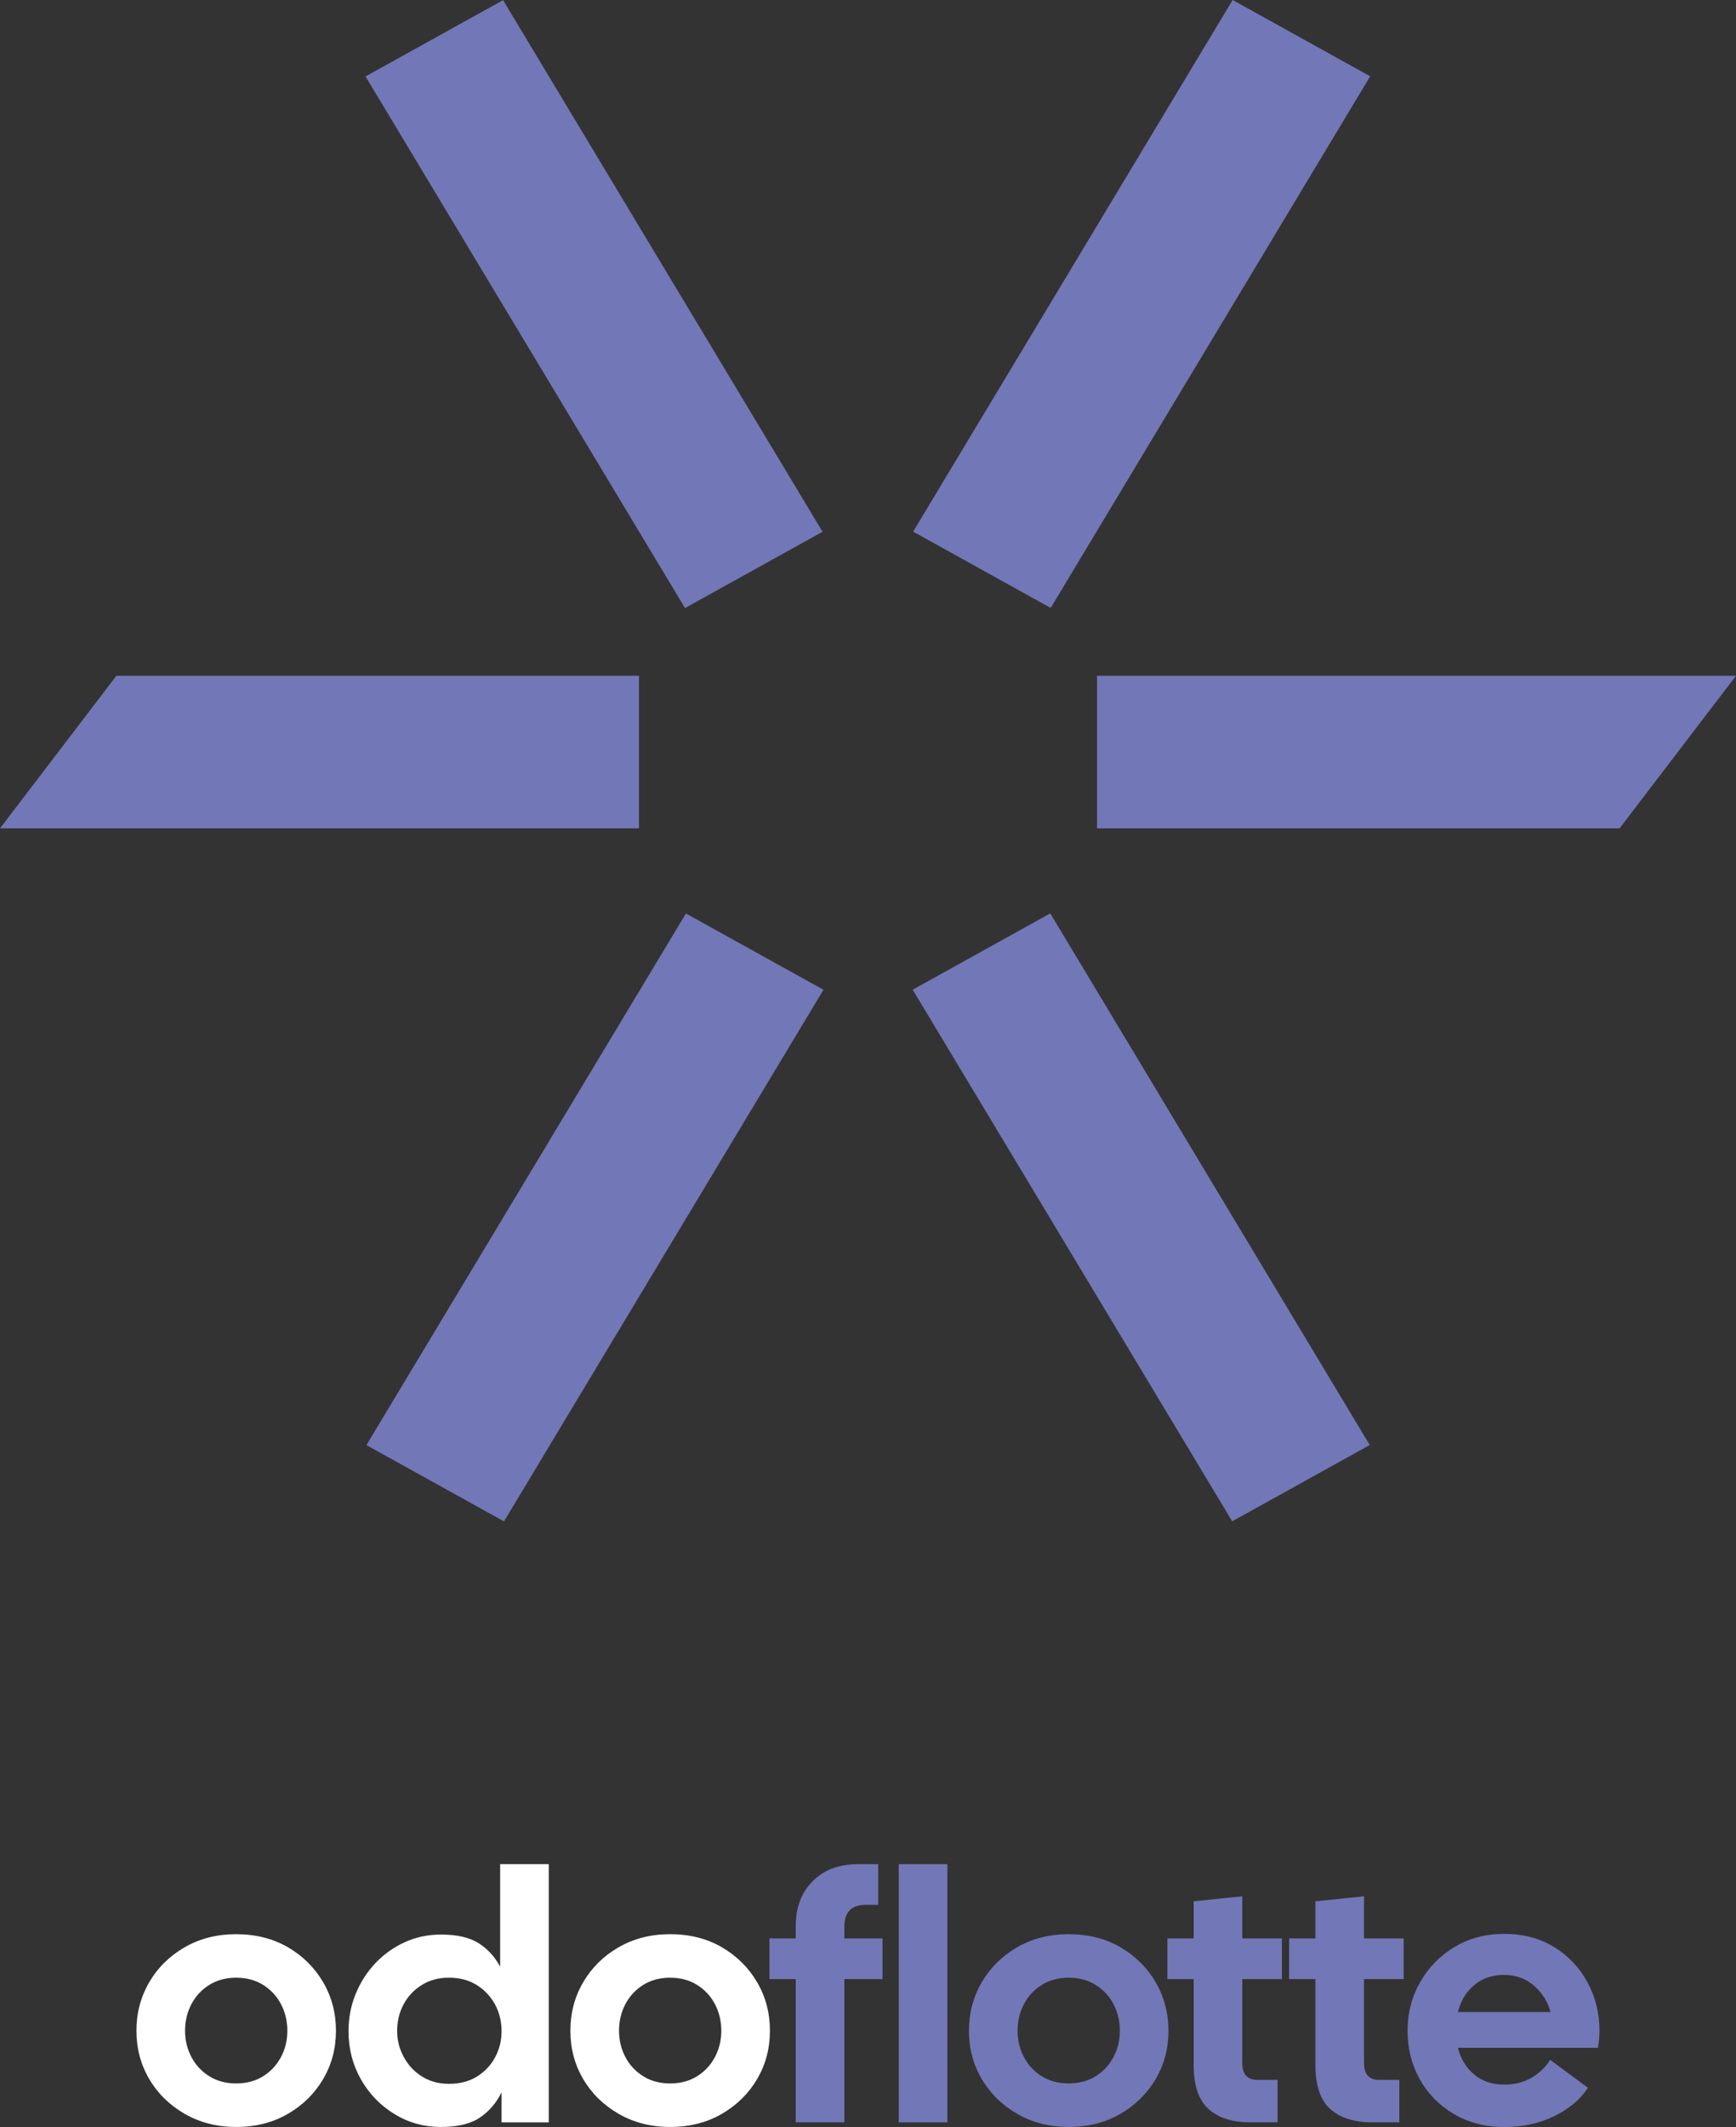
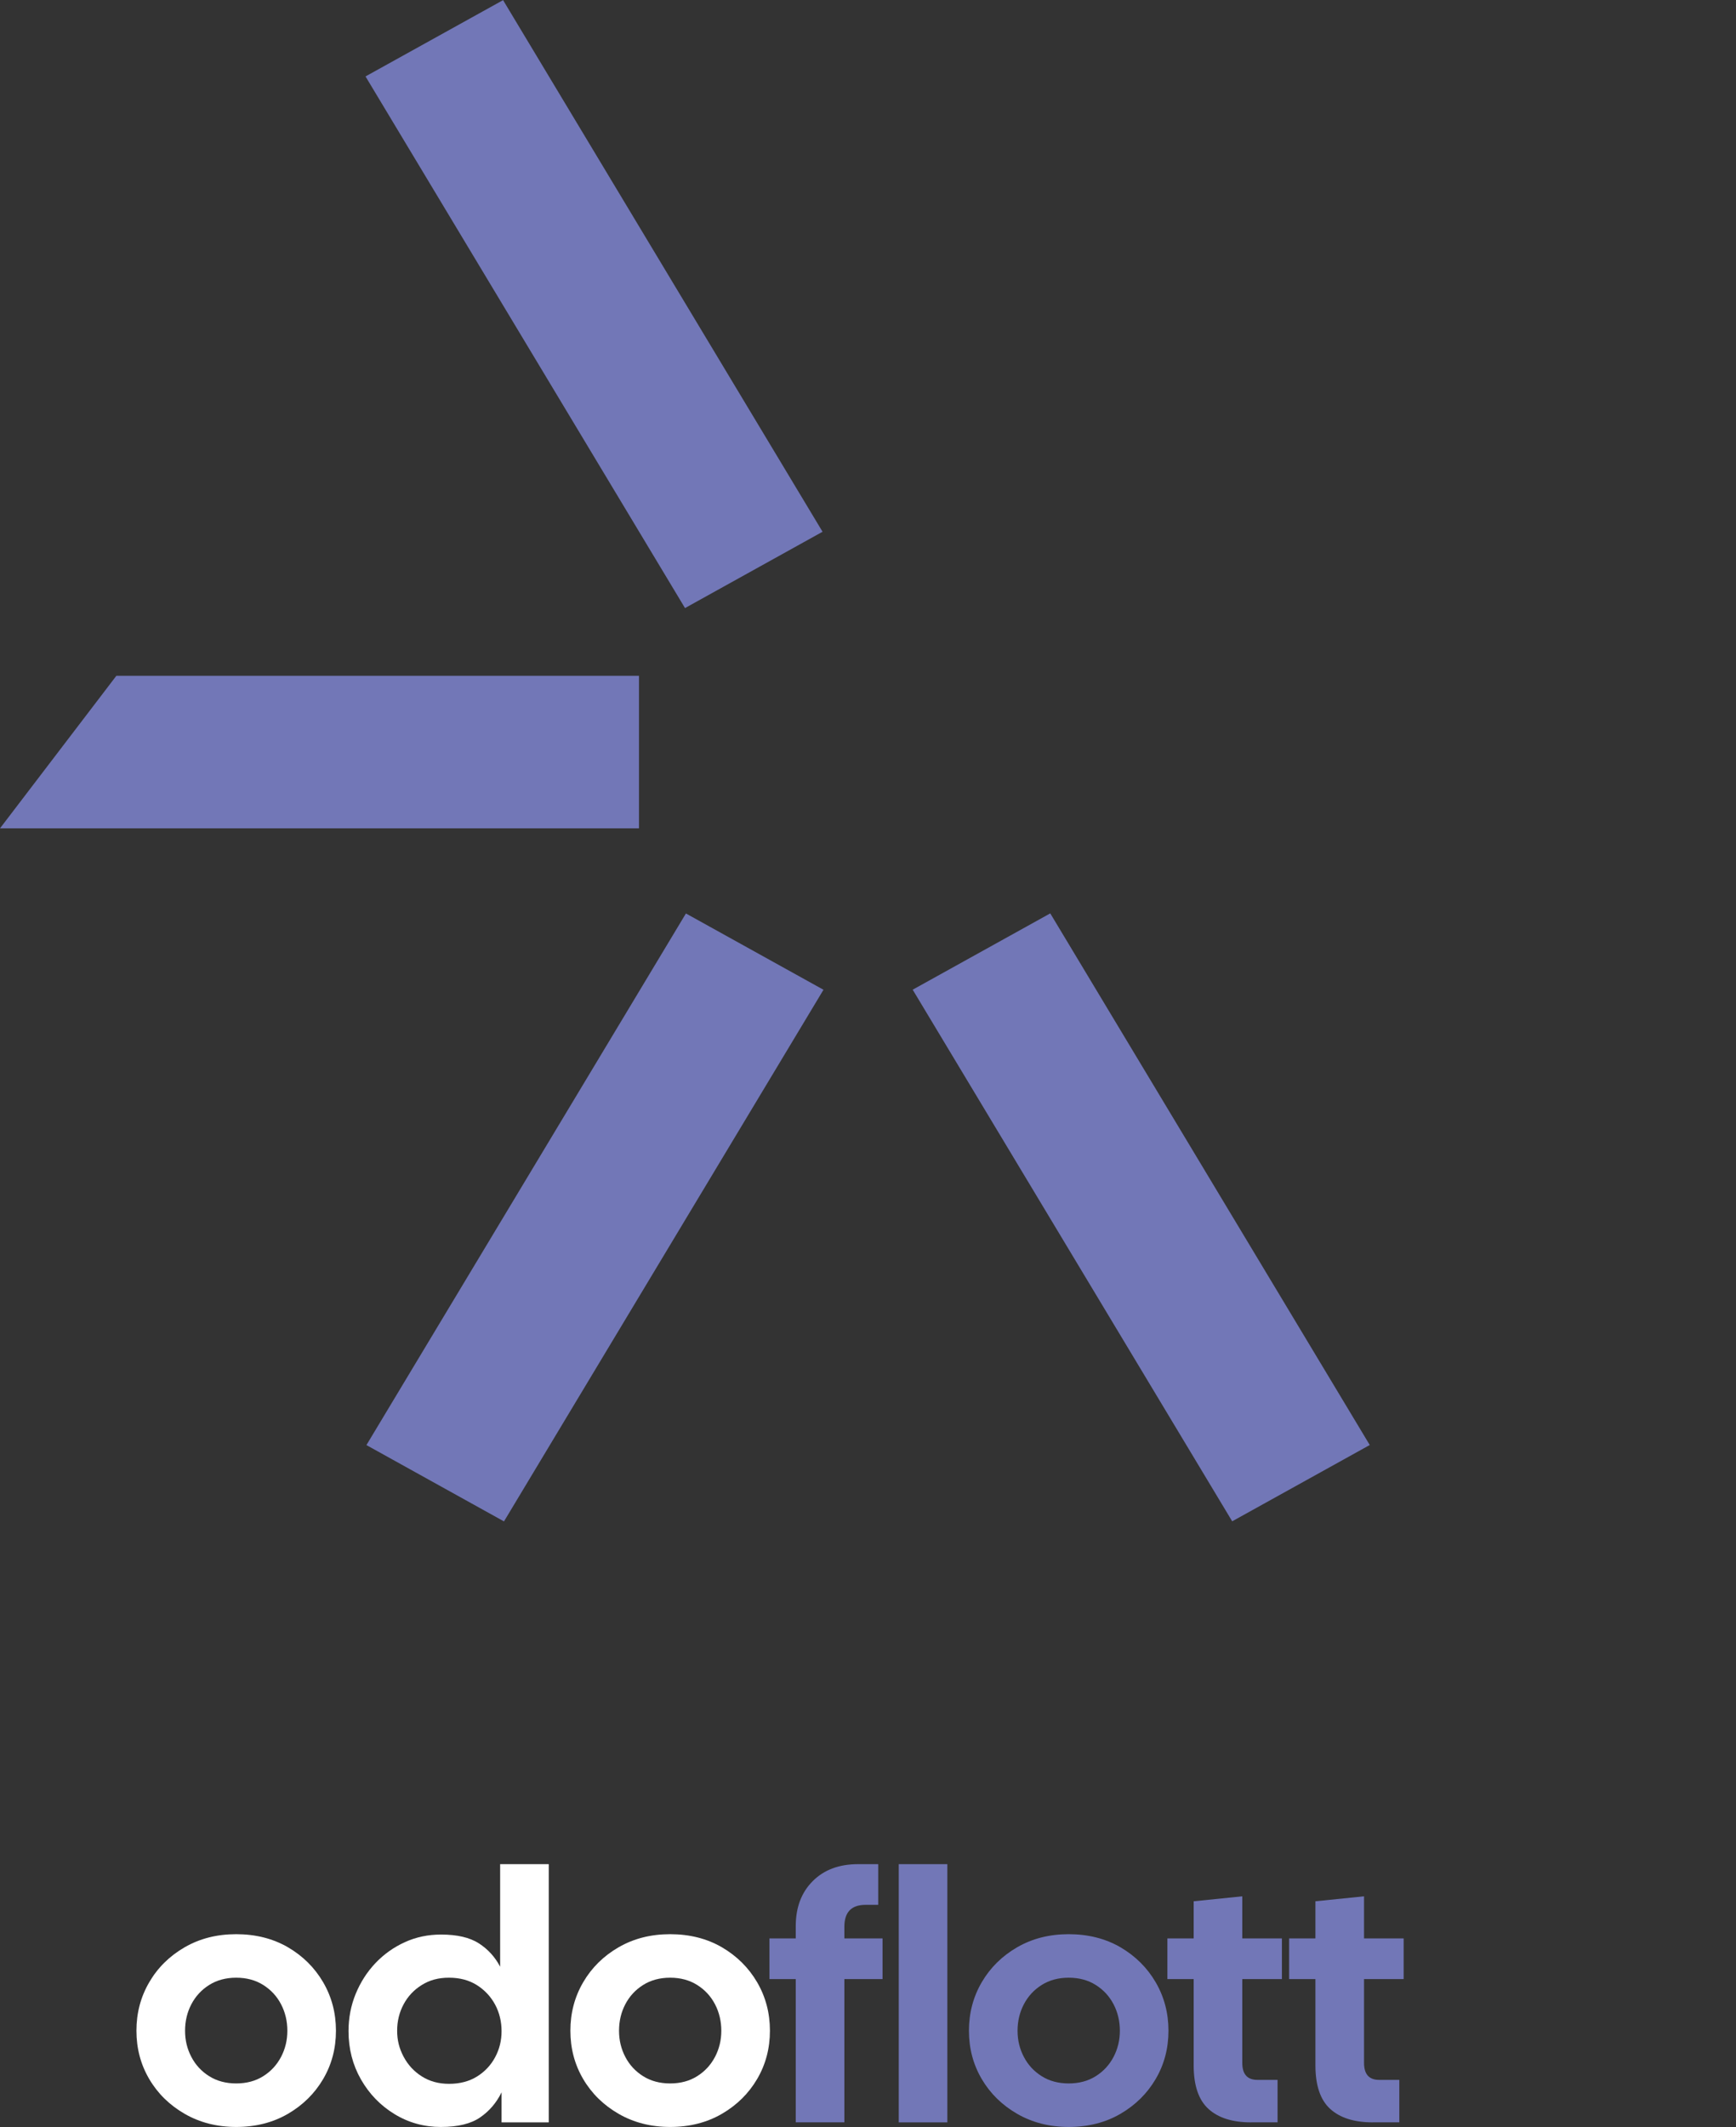
<svg xmlns="http://www.w3.org/2000/svg" width="205" height="251" viewBox="0 0 205 251" fill="none">
  <rect x="0" y="0" width="205" height="251" fill="#333333" stroke="none" />
  <g clip-path="url(#clip0_266_1640)">
    <path d="M27.893 245.861C29.112 245.861 30.176 245.576 31.082 245.007C31.988 244.441 32.69 243.677 33.188 242.734C33.684 241.786 33.934 240.758 33.934 239.644C33.934 238.53 33.684 237.459 33.188 236.517C32.693 235.569 31.991 234.81 31.082 234.241C30.176 233.67 29.11 233.384 27.893 233.384C26.677 233.384 25.61 233.67 24.704 234.241C23.795 234.81 23.096 235.569 22.598 236.517C22.103 237.462 21.853 238.506 21.853 239.644C21.853 240.782 22.103 241.786 22.598 242.734C23.093 243.679 23.795 244.441 24.704 245.007C25.61 245.576 26.674 245.861 27.893 245.861ZM27.893 250.997C25.624 250.997 23.599 250.479 21.812 249.451C20.027 248.423 18.628 247.053 17.622 245.341C16.615 243.629 16.111 241.73 16.111 239.641C16.111 237.553 16.612 235.649 17.622 233.923C18.625 232.198 20.024 230.823 21.812 229.789C23.597 228.761 25.624 228.248 27.893 228.248C30.163 228.248 32.225 228.761 33.996 229.789C35.768 230.823 37.156 232.198 38.162 233.923C39.169 235.649 39.672 237.556 39.672 239.641C39.672 241.727 39.169 243.629 38.162 245.341C37.156 247.053 35.765 248.423 33.996 249.451C32.225 250.479 30.19 250.997 27.893 250.997Z" fill="white" />
    <path d="M53.023 245.907C54.299 245.907 55.395 245.621 56.318 245.052C57.237 244.481 57.956 243.725 58.465 242.777C58.976 241.831 59.229 240.8 59.229 239.689C59.229 238.578 58.976 237.505 58.465 236.557C57.956 235.611 57.237 234.845 56.318 234.26C55.395 233.678 54.299 233.384 53.023 233.384C51.746 233.384 50.734 233.67 49.812 234.241C48.889 234.81 48.174 235.569 47.665 236.517C47.156 237.462 46.898 238.506 46.898 239.644C46.898 240.782 47.153 241.754 47.665 242.715C48.176 243.674 48.889 244.449 49.812 245.031C50.731 245.616 51.803 245.907 53.023 245.907ZM52.087 251C50.073 251 48.236 250.49 46.579 249.475C44.919 248.46 43.602 247.098 42.623 245.386C41.646 243.674 41.156 241.775 41.156 239.689C41.156 238.13 41.439 236.664 42.005 235.283C42.574 233.907 43.352 232.695 44.345 231.651C45.338 230.609 46.492 229.789 47.812 229.188C49.129 228.59 50.555 228.291 52.087 228.291C53.986 228.291 55.474 228.641 56.552 229.332C57.627 230.029 58.465 230.946 59.06 232.089V219.985H64.802V250.455H59.229V246.908C58.633 248.132 57.79 249.12 56.699 249.87C55.608 250.621 54.067 250.997 52.087 250.997" fill="white" />
    <path d="M79.137 245.861C80.356 245.861 81.42 245.576 82.326 245.007C83.233 244.441 83.934 243.677 84.432 242.734C84.928 241.786 85.178 240.758 85.178 239.644C85.178 238.53 84.928 237.459 84.432 236.517C83.937 235.569 83.235 234.81 82.326 234.241C81.42 233.67 80.354 233.384 79.137 233.384C77.921 233.384 76.855 233.67 75.948 234.241C75.04 234.81 74.338 235.569 73.842 236.517C73.347 237.462 73.1 238.506 73.1 239.644C73.1 240.782 73.35 241.786 73.842 242.734C74.338 243.679 75.04 244.441 75.948 245.007C76.855 245.576 77.916 245.861 79.137 245.861ZM79.137 250.997C76.868 250.997 74.844 250.479 73.056 249.451C71.271 248.423 69.872 247.053 68.866 245.341C67.859 243.629 67.356 241.73 67.356 239.641C67.356 237.553 67.856 235.649 68.866 233.923C69.872 232.198 71.268 230.823 73.056 229.789C74.841 228.761 76.868 228.248 79.137 228.248C81.407 228.248 83.469 228.761 85.241 229.789C87.012 230.823 88.4 232.198 89.409 233.923C90.416 235.649 90.919 237.556 90.919 239.641C90.919 241.727 90.416 243.629 89.409 245.341C88.402 247.053 87.012 248.423 85.241 249.451C83.469 250.479 81.434 250.997 79.137 250.997Z" fill="white" />
    <path d="M106.131 219.985H111.869V250.455H106.131V219.985ZM93.968 250.455V233.549H90.863V228.75H93.968V227.289C93.968 225.091 94.635 223.326 95.968 221.991C97.301 220.653 99.086 219.985 101.326 219.985H103.706V224.784H102.218C100.545 224.784 99.709 225.647 99.709 227.372V228.748H104.218V233.547H99.709V250.452H93.968V250.455Z" fill="#7277B7" />
    <path d="M126.202 245.861C127.421 245.861 128.485 245.576 129.391 245.007C130.297 244.441 130.999 243.677 131.497 242.734C131.992 241.786 132.242 240.758 132.242 239.644C132.242 238.53 131.992 237.459 131.497 236.517C131.002 235.569 130.3 234.81 129.391 234.241C128.485 233.67 127.418 233.384 126.202 233.384C124.986 233.384 123.919 233.67 123.013 234.241C122.104 234.81 121.402 235.569 120.907 236.517C120.412 237.462 120.161 238.506 120.161 239.644C120.161 240.782 120.412 241.786 120.907 242.734C121.402 243.679 122.104 244.441 123.013 245.007C123.919 245.576 124.98 245.861 126.202 245.861ZM126.202 250.997C123.933 250.997 121.905 250.479 120.12 249.451C118.335 248.423 116.937 247.053 115.93 245.341C114.923 243.629 114.42 241.73 114.42 239.641C114.42 237.553 114.921 235.649 115.93 233.923C116.937 232.198 118.333 230.823 120.12 229.789C121.905 228.761 123.933 228.248 126.202 228.248C128.471 228.248 130.534 228.761 132.305 229.789C134.074 230.823 135.464 232.198 136.471 233.923C137.478 235.649 137.981 237.556 137.981 239.641C137.981 241.727 137.478 243.629 136.471 245.341C135.464 247.053 134.074 248.423 132.305 249.451C130.534 250.479 128.498 250.997 126.202 250.997Z" fill="#7277B7" />
    <path d="M147.72 250.455C145.535 250.455 143.864 249.924 142.702 248.869C141.54 247.811 140.958 246.102 140.958 243.735V233.547H137.854V228.747H140.958V224.365L146.699 223.78V228.747H151.377V233.547H146.699V243.442C146.699 244.777 147.295 245.442 148.484 245.442H150.865V250.452H147.72V250.455Z" fill="#7277B7" />
    <path d="M162.097 250.455C159.915 250.455 158.241 249.924 157.079 248.869C155.917 247.811 155.335 246.102 155.335 243.735V233.547H152.23V228.747H155.335V224.365L161.076 223.78V228.747H165.754V233.547H161.076V243.442C161.076 244.777 161.672 245.442 162.861 245.442H165.242V250.452H162.097V250.455Z" fill="#7277B7" />
-     <path d="M177.572 233.05C176.212 233.05 175.05 233.454 174.087 234.26C173.123 235.069 172.484 236.124 172.171 237.433H183.101C182.788 236.236 182.144 235.208 181.167 234.346C180.19 233.483 178.99 233.053 177.572 233.053M177.657 251.003C175.387 251.003 173.39 250.485 171.66 249.457C169.932 248.428 168.59 247.058 167.641 245.346C166.691 243.634 166.215 241.735 166.215 239.647C166.215 237.558 166.71 235.649 167.703 233.91C168.694 232.172 170.046 230.786 171.763 229.755C173.477 228.726 175.442 228.211 177.651 228.211C179.861 228.211 181.812 228.726 183.499 229.755C185.183 230.786 186.503 232.172 187.452 233.91C188.402 235.649 188.878 237.561 188.878 239.647C188.878 239.954 188.862 240.275 188.835 240.608C188.805 240.942 188.764 241.292 188.707 241.653H172.163C172.476 242.935 173.107 243.976 174.057 244.785C175.006 245.595 176.204 245.995 177.648 245.995C178.895 245.995 179.98 245.718 180.903 245.159C181.822 244.607 182.541 243.909 183.05 243.074L187.515 246.372C186.636 247.734 185.316 248.848 183.561 249.71C181.801 250.573 179.833 251.006 177.648 251.006" fill="#7277B7" />
    <path d="M0 97.751L13.744 79.745H75.456V97.751H0Z" fill="#7277B7" />
-     <path d="M129.545 97.751V79.745H205.001L191.254 97.751H129.545Z" fill="#7277B7" />
+     <path d="M129.545 97.751V79.745H205.001H129.545Z" fill="#7277B7" />
    <path d="M43.162 9.019L59.407 0.016L97.133 62.751L80.891 71.757L43.162 9.019Z" fill="#7277B7" />
-     <path d="M107.83 62.738L124.074 71.741L161.801 9.003L145.559 0L107.83 62.738Z" fill="#7277B7" />
    <path d="M43.27 170.531L59.514 179.537L97.243 116.799L80.999 107.796L43.27 170.531Z" fill="#7277B7" />
    <path d="M107.777 116.791L124.022 107.785L161.751 170.523L145.507 179.526L107.777 116.791Z" fill="#7277B7" />
  </g>
  <defs>
    <clipPath id="clip0_266_1640">
      <rect width="205" height="251" fill="white" />
    </clipPath>
  </defs>
</svg>